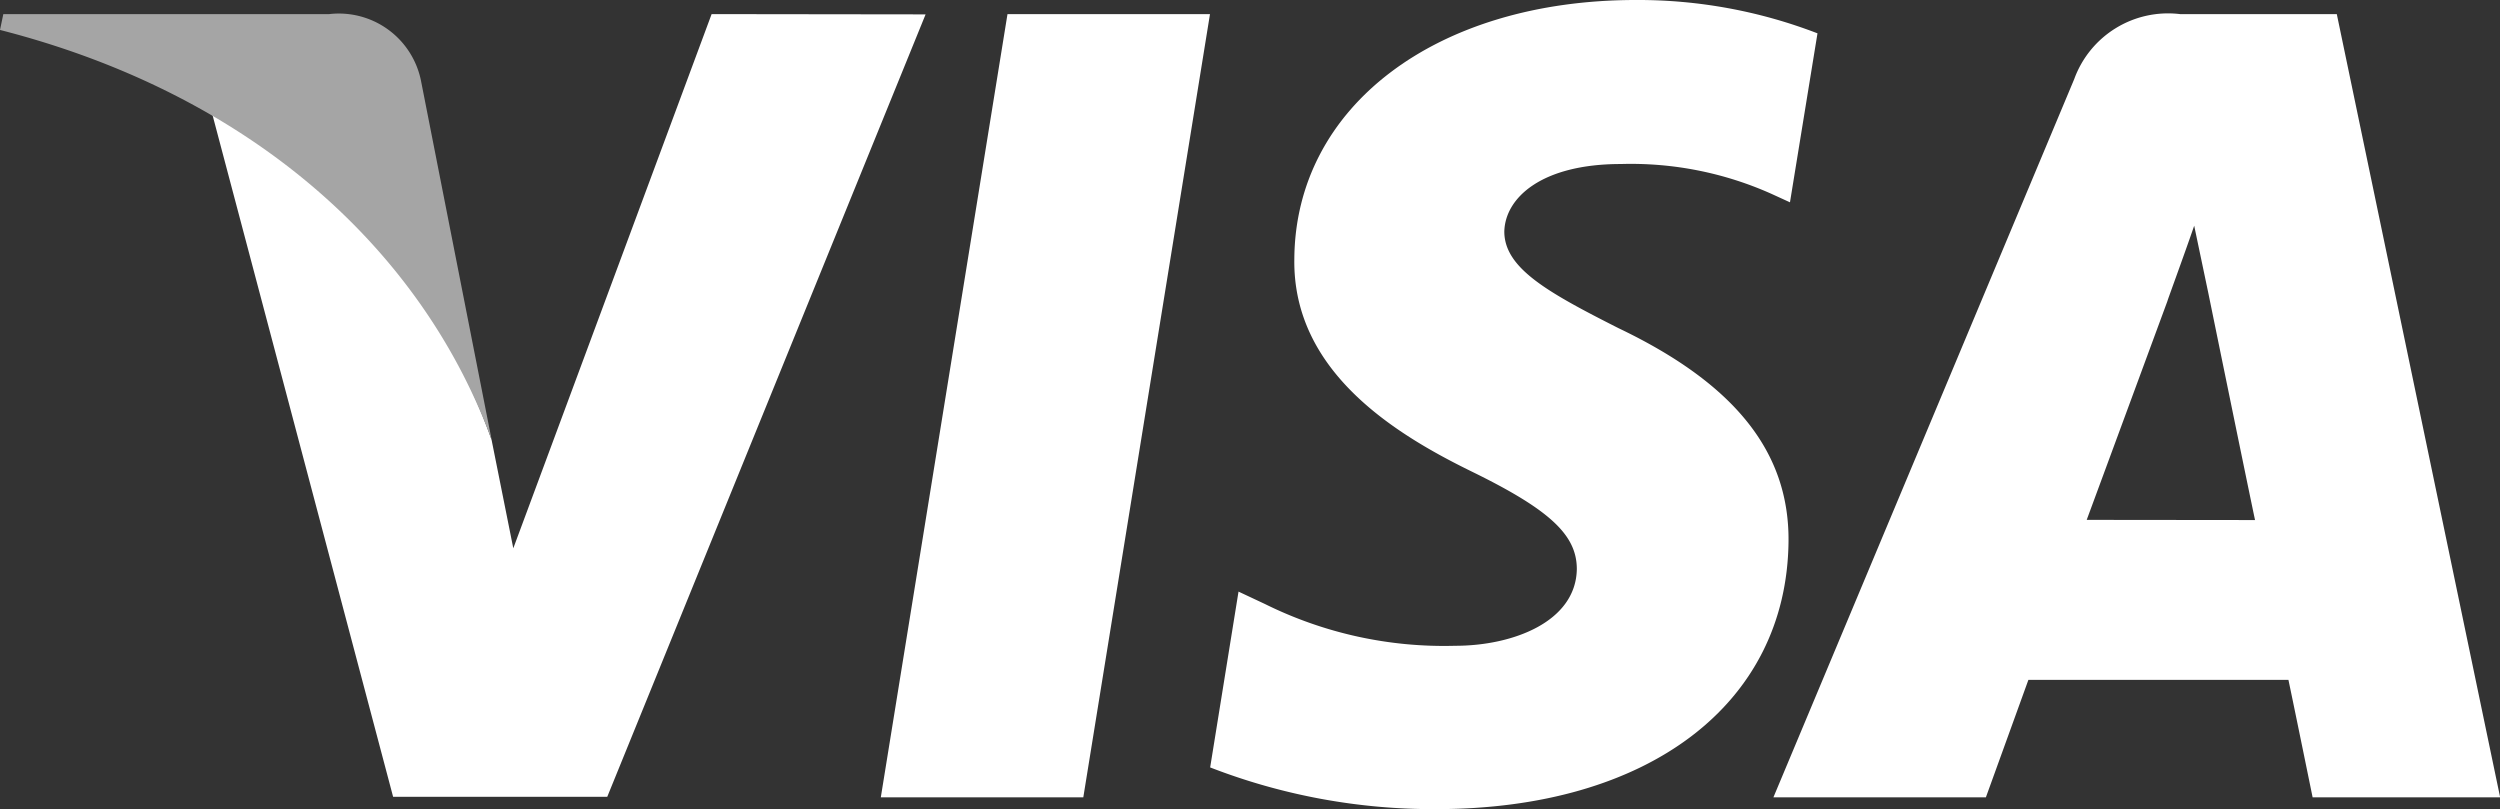
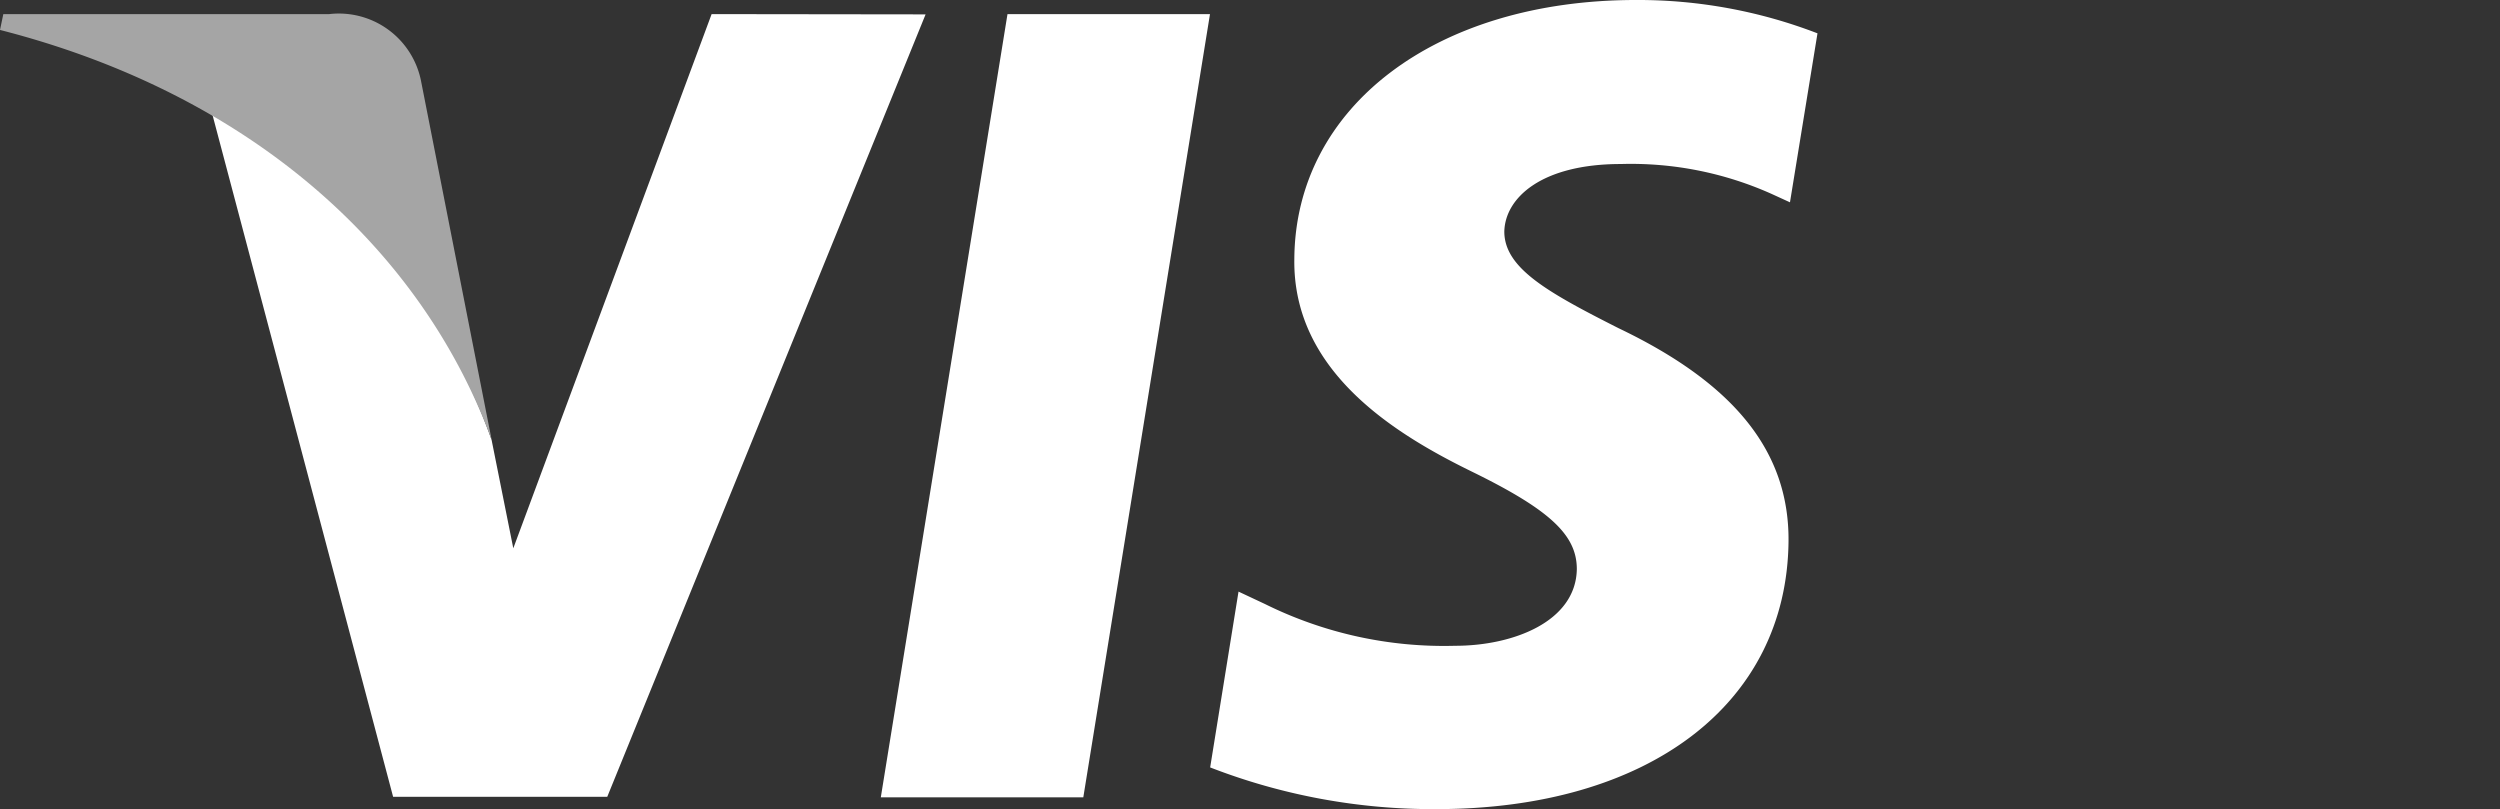
<svg xmlns="http://www.w3.org/2000/svg" height="17.834" id="icon_visa" viewBox="0 0 55.1 17.834" width="55.1">
  <rect x="0" y="0" width="55.1" height="17.834" fill="#333333" stroke="none" />
  <path d="M437.97,127.989h-4.463l2.792-17.262h4.463Z" fill="#fff" id="polygon9" transform="translate(-414.094 -110.416)" />
  <path d="M578.568,105.783a11,11,0,0,0-4-.735c-4.408,0-7.512,2.351-7.531,5.711-.036,2.479,2.222,3.856,3.912,4.683,1.727.845,2.314,1.4,2.314,2.149-.018,1.156-1.4,1.69-2.68,1.69a8.883,8.883,0,0,1-4.188-.918l-.588-.276-.625,3.875a13.584,13.584,0,0,0,4.978.919c4.683,0,7.732-2.314,7.769-5.9.018-1.965-1.175-3.471-3.747-4.7-1.561-.79-2.517-1.322-2.517-2.131.018-.735.809-1.487,2.571-1.487a7.583,7.583,0,0,1,3.325.661l.4.183.607-3.728Z" fill="#fff" id="path11" transform="translate(-538.51 -105.048)" />
-   <path d="M797.428,121.874c.367-.992,1.782-4.83,1.782-4.83-.019.037.367-1.01.587-1.653l.312,1.487s.845,4.132,1.029,5Zm5.51-11.147h-3.452a2.2,2.2,0,0,0-2.333,1.432l-6.63,15.83h4.683l.937-2.589h5.731c.128.606.533,2.589.533,2.589h4.133l-3.6-17.262Z" fill="#fff" id="path13" transform="translate(-751.437 -110.416)" />
  <path d="M176.855,110.727,172.484,122.5l-.478-2.387a13.213,13.213,0,0,0-6.171-7.236l4,15.1h4.72l7.016-17.244Z" fill="#fff" id="path15" transform="translate(-161.171 -110.416)" />
  <path d="M88.42,110.727H81.239l-.073.349c5.6,1.433,9.312,4.885,10.836,9.036l-1.561-7.934a1.847,1.847,0,0,0-2.02-1.451Z" fill="#a5a5a5" id="path17" transform="translate(-81.166 -110.416)" />
</svg>